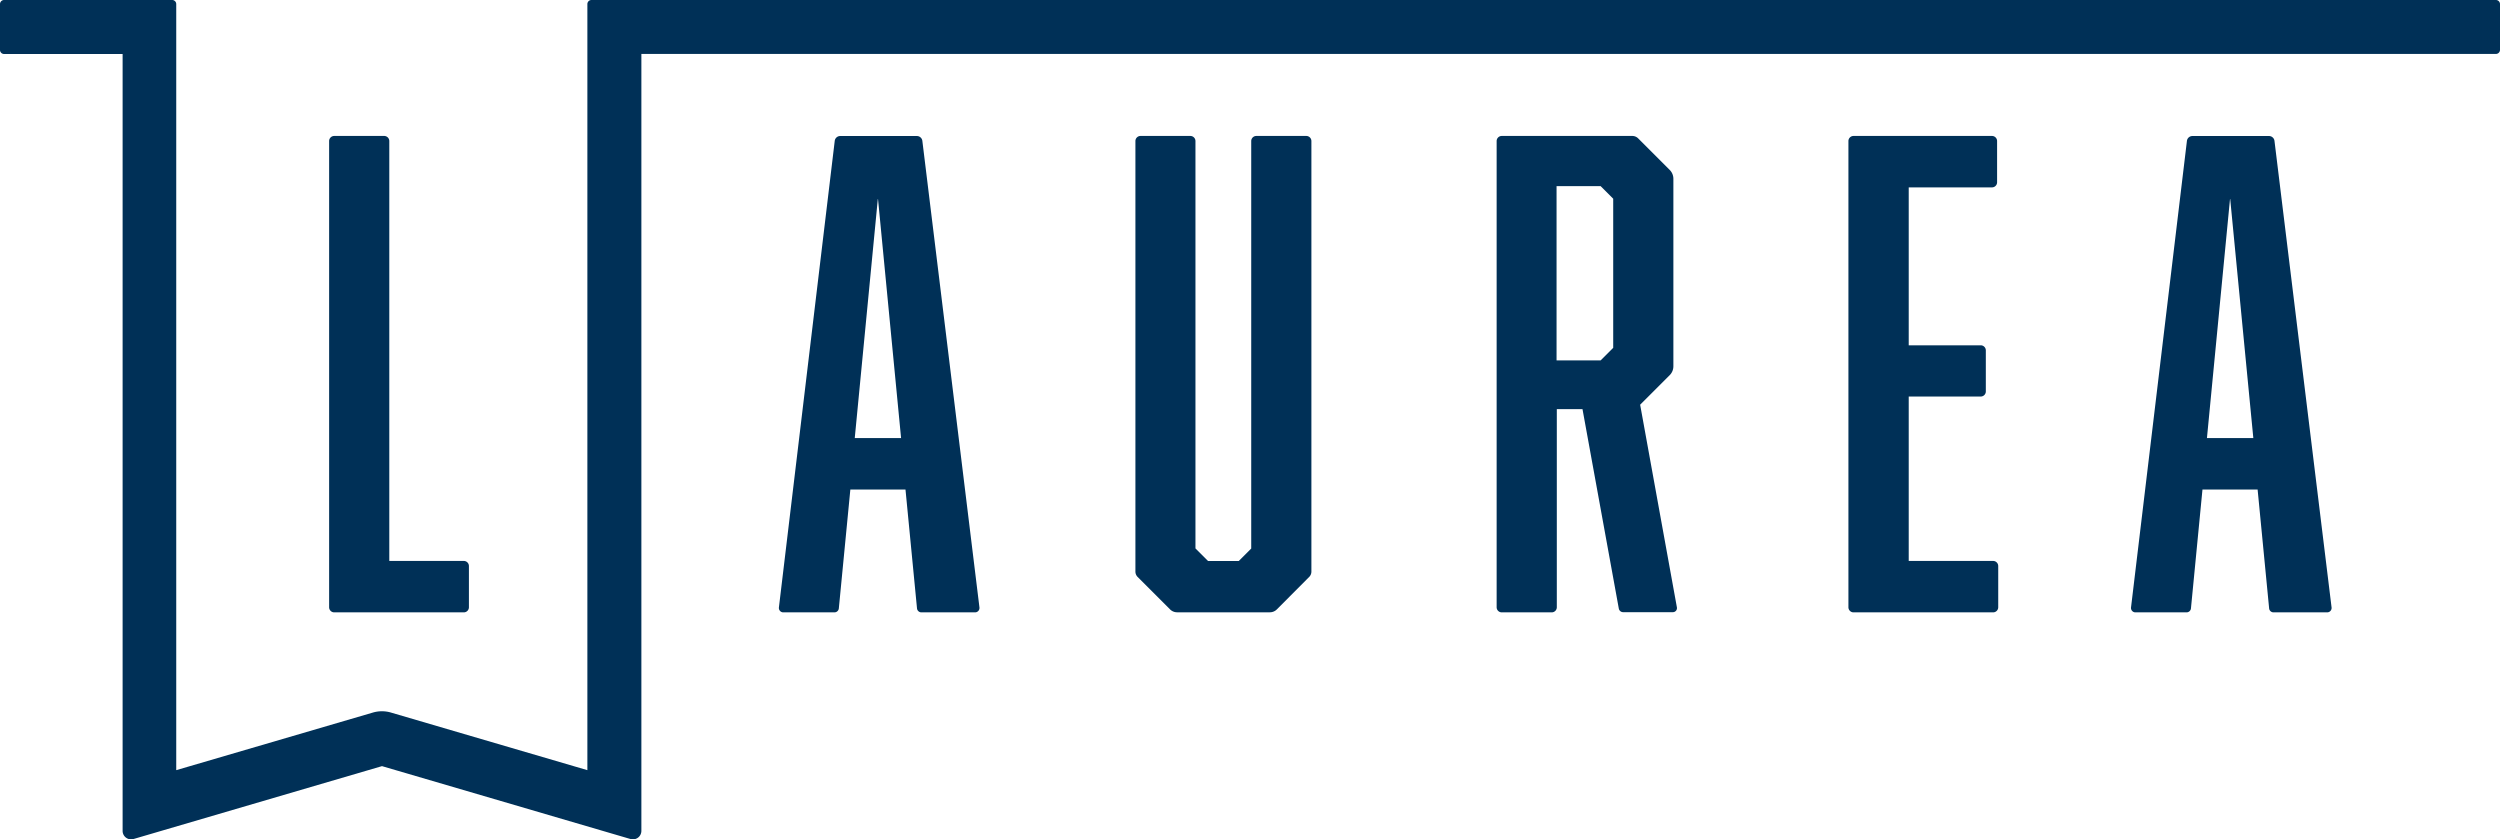
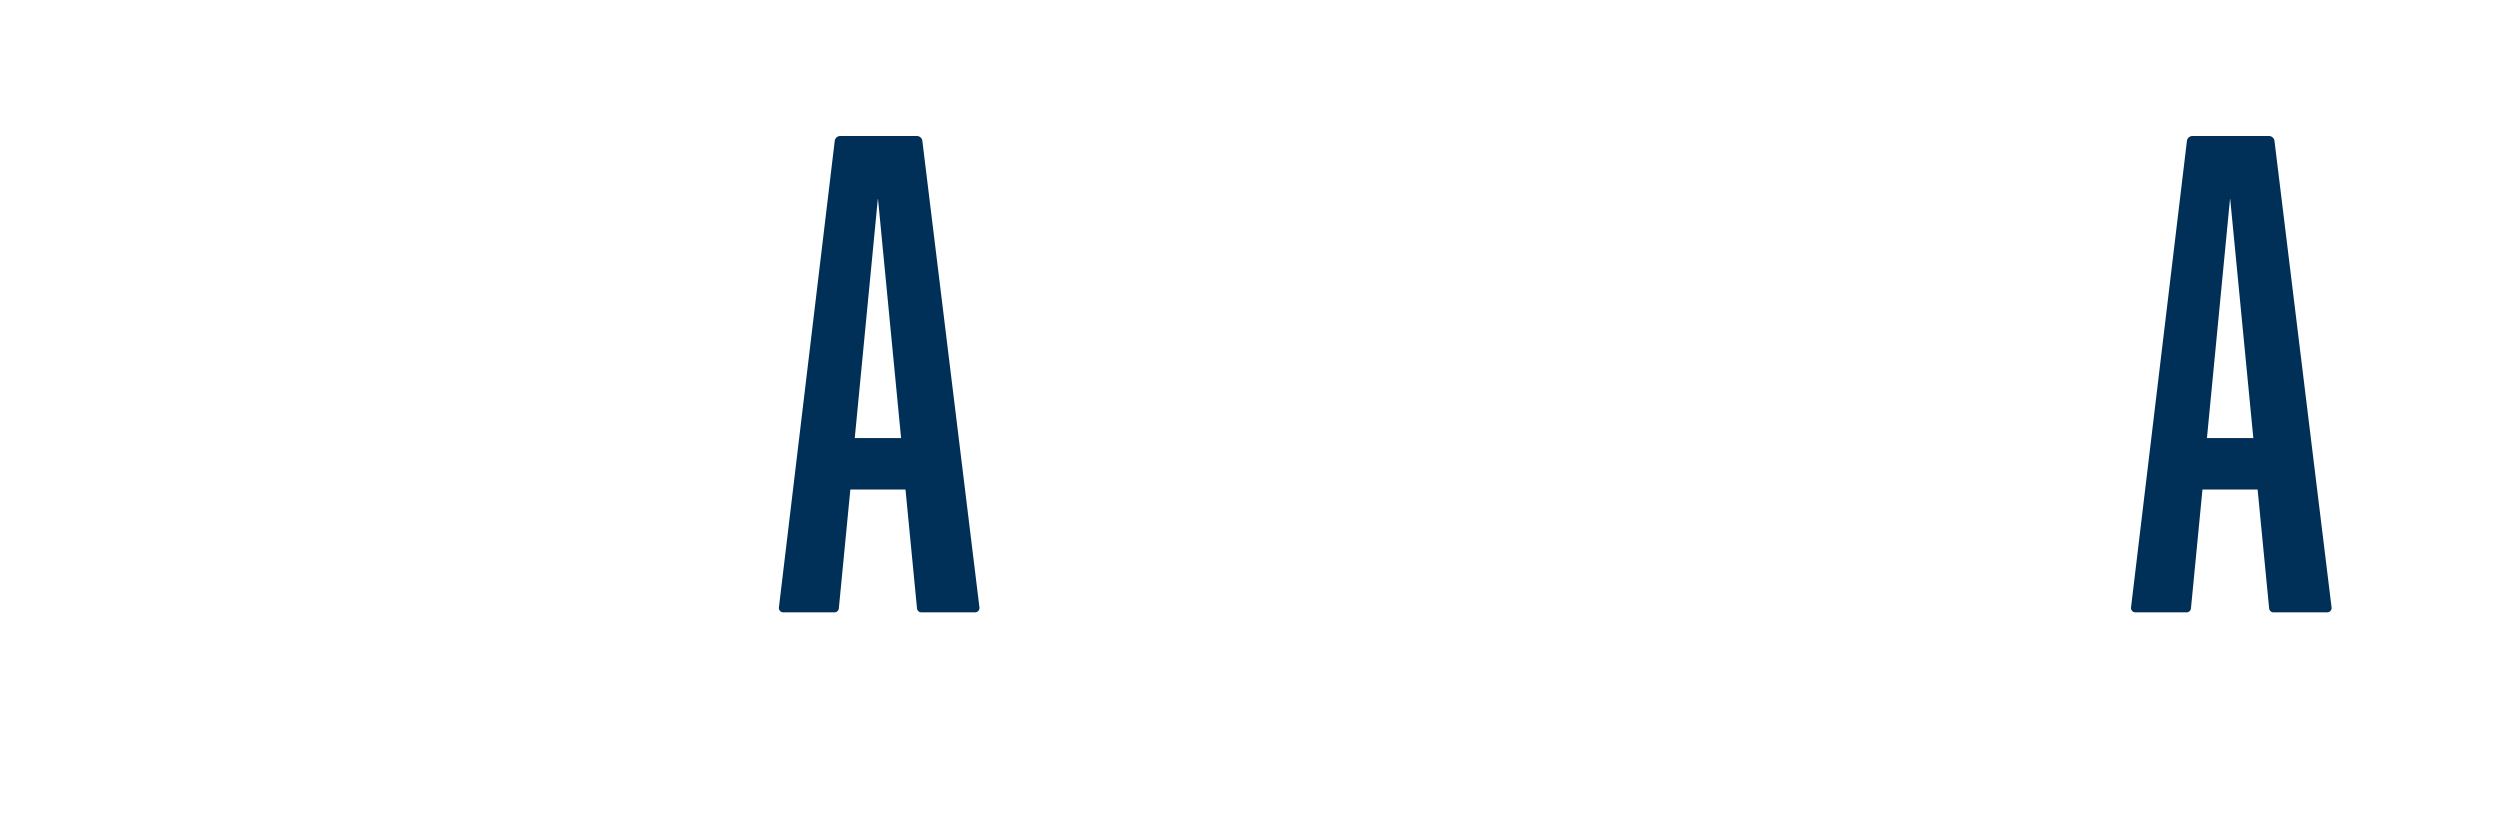
<svg xmlns="http://www.w3.org/2000/svg" id="Layer_1" data-name="Layer 1" viewBox="0 0 397.19 133.35">
  <defs>
    <style>
      .cls-1 {
        fill: #003057;
      }
    </style>
  </defs>
  <title>Logo</title>
  <g>
-     <path class="cls-1" d="M93.32,0.65V122.36l-31.2-9.15a5.11,5.11,0,0,0-2.88,0L28,122.36V0.65A0.65,0.65,0,0,0,27.4,0H0.65A0.65,0.65,0,0,0,0,.65V7.93a0.65,0.65,0,0,0,.65.65H19.48V132a1.35,1.35,0,0,0,1.73,1.3l39.48-11.58,39.48,11.58a1.35,1.35,0,0,0,1.73-1.3V8.57H396.54a0.65,0.65,0,0,0,.65-0.65V0.65A0.65,0.65,0,0,0,396.54,0H94A0.65,0.65,0,0,0,93.32.65Z" />
-     <path class="cls-1" d="M73.69,89.12H61.85V22.41A0.81,0.81,0,0,0,61,21.6H53.1a0.81,0.81,0,0,0-.81.81V96.48a0.81,0.81,0,0,0,.81.81H73.69a0.81,0.81,0,0,0,.81-0.81V89.93A0.81,0.81,0,0,0,73.69,89.12Z" />
    <path class="cls-1" d="M132.62,22.38L123.75,96.5a0.7,0.7,0,0,0,.7.79h8.13a0.7,0.7,0,0,0,.69-0.63l1.83-18.89h8.76l1.83,18.89a0.7,0.7,0,0,0,.69.63h8.53a0.7,0.7,0,0,0,.7-0.79l-9.07-74.12a0.88,0.88,0,0,0-.87-0.77H133.49A0.88,0.88,0,0,0,132.62,22.38ZM135.8,69.6l3.68-38.14,3.68,38.14H135.8Z" />
    <path class="cls-1" d="M347.45,22.38L338.57,96.5a0.7,0.7,0,0,0,.7.79h8.13a0.7,0.7,0,0,0,.69-0.63l1.83-18.89h8.76l1.83,18.89a0.7,0.7,0,0,0,.69.63h8.53a0.7,0.7,0,0,0,.7-0.79l-9.07-74.12a0.88,0.88,0,0,0-.87-0.77H348.32A0.88,0.88,0,0,0,347.45,22.38Zm3.18,47.22,3.68-38.14L358,69.6h-7.37Z" />
-     <path class="cls-1" d="M198.81,87.13l-2,2h-4.88l-2-2V22.41a0.81,0.81,0,0,0-.81-0.81H181.2a0.81,0.81,0,0,0-.81.81v68.4a1.2,1.2,0,0,0,.35.85l5.16,5.16a1.58,1.58,0,0,0,1.12.46h14.72a1.58,1.58,0,0,0,1.12-.46L208,91.66a1.2,1.2,0,0,0,.35-0.85V22.41a0.81,0.81,0,0,0-.81-0.81h-7.94a0.81,0.81,0,0,0-.81.81V87.13Z" />
-     <path class="cls-1" d="M265.86,58.2V28.43a2,2,0,0,0-.6-1.45l-5-5a1.31,1.31,0,0,0-.93-0.38H238.59a0.81,0.81,0,0,0-.81.81V96.48a0.81,0.81,0,0,0,.81.81h7.94a0.81,0.81,0,0,0,.81-0.81V65h4.08l5.77,31.69a0.7,0.7,0,0,0,.69.57h7.9a0.65,0.65,0,0,0,.64-0.76l-5.84-32.2,4.68-4.68A2,2,0,0,0,265.86,58.2Zm-9.56-2.94-2,2h-7V29.57h7l2,2v23.7Z" />
-     <path class="cls-1" d="M303.25,63h11.44a0.81,0.81,0,0,0,.81-0.81V55.67a0.81,0.81,0,0,0-.81-0.81H303.25V29.77h13.23a0.81,0.81,0,0,0,.81-0.81V22.41a0.81,0.81,0,0,0-.81-0.81h-22a0.81,0.81,0,0,0-.81.81V96.48a0.81,0.81,0,0,0,.81.81h22.18a0.81,0.81,0,0,0,.81-0.81V89.93a0.81,0.81,0,0,0-.81-0.81H303.25V63Z" />
  </g>
</svg>